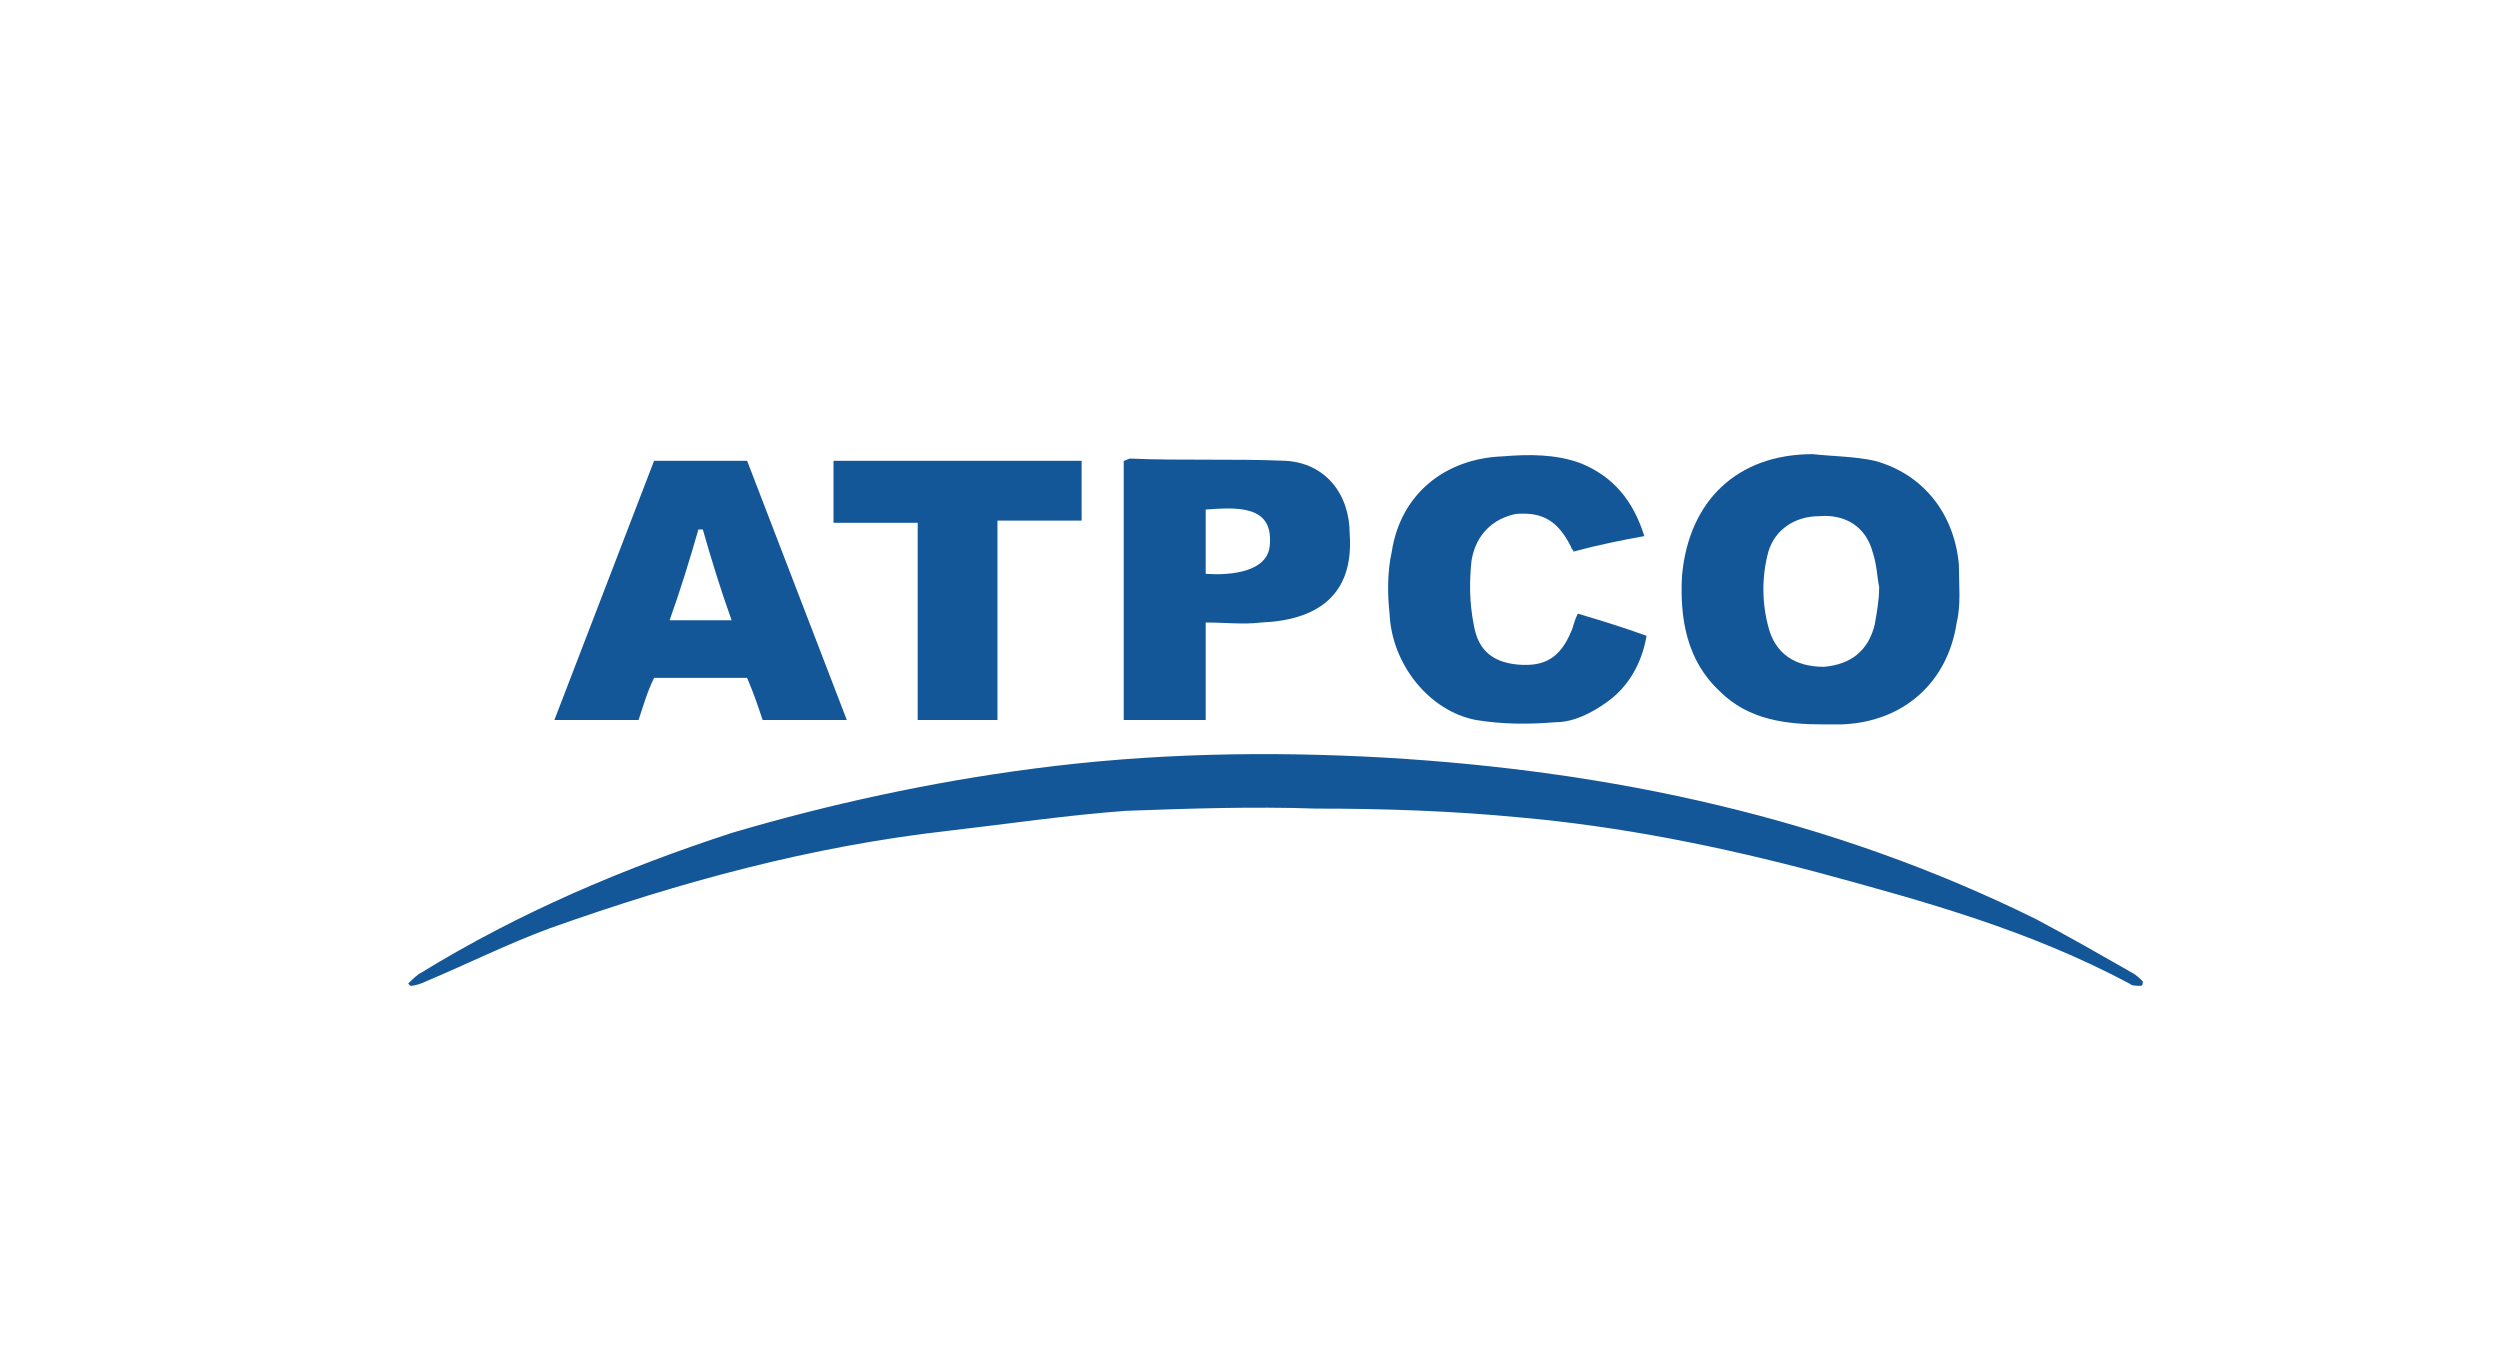
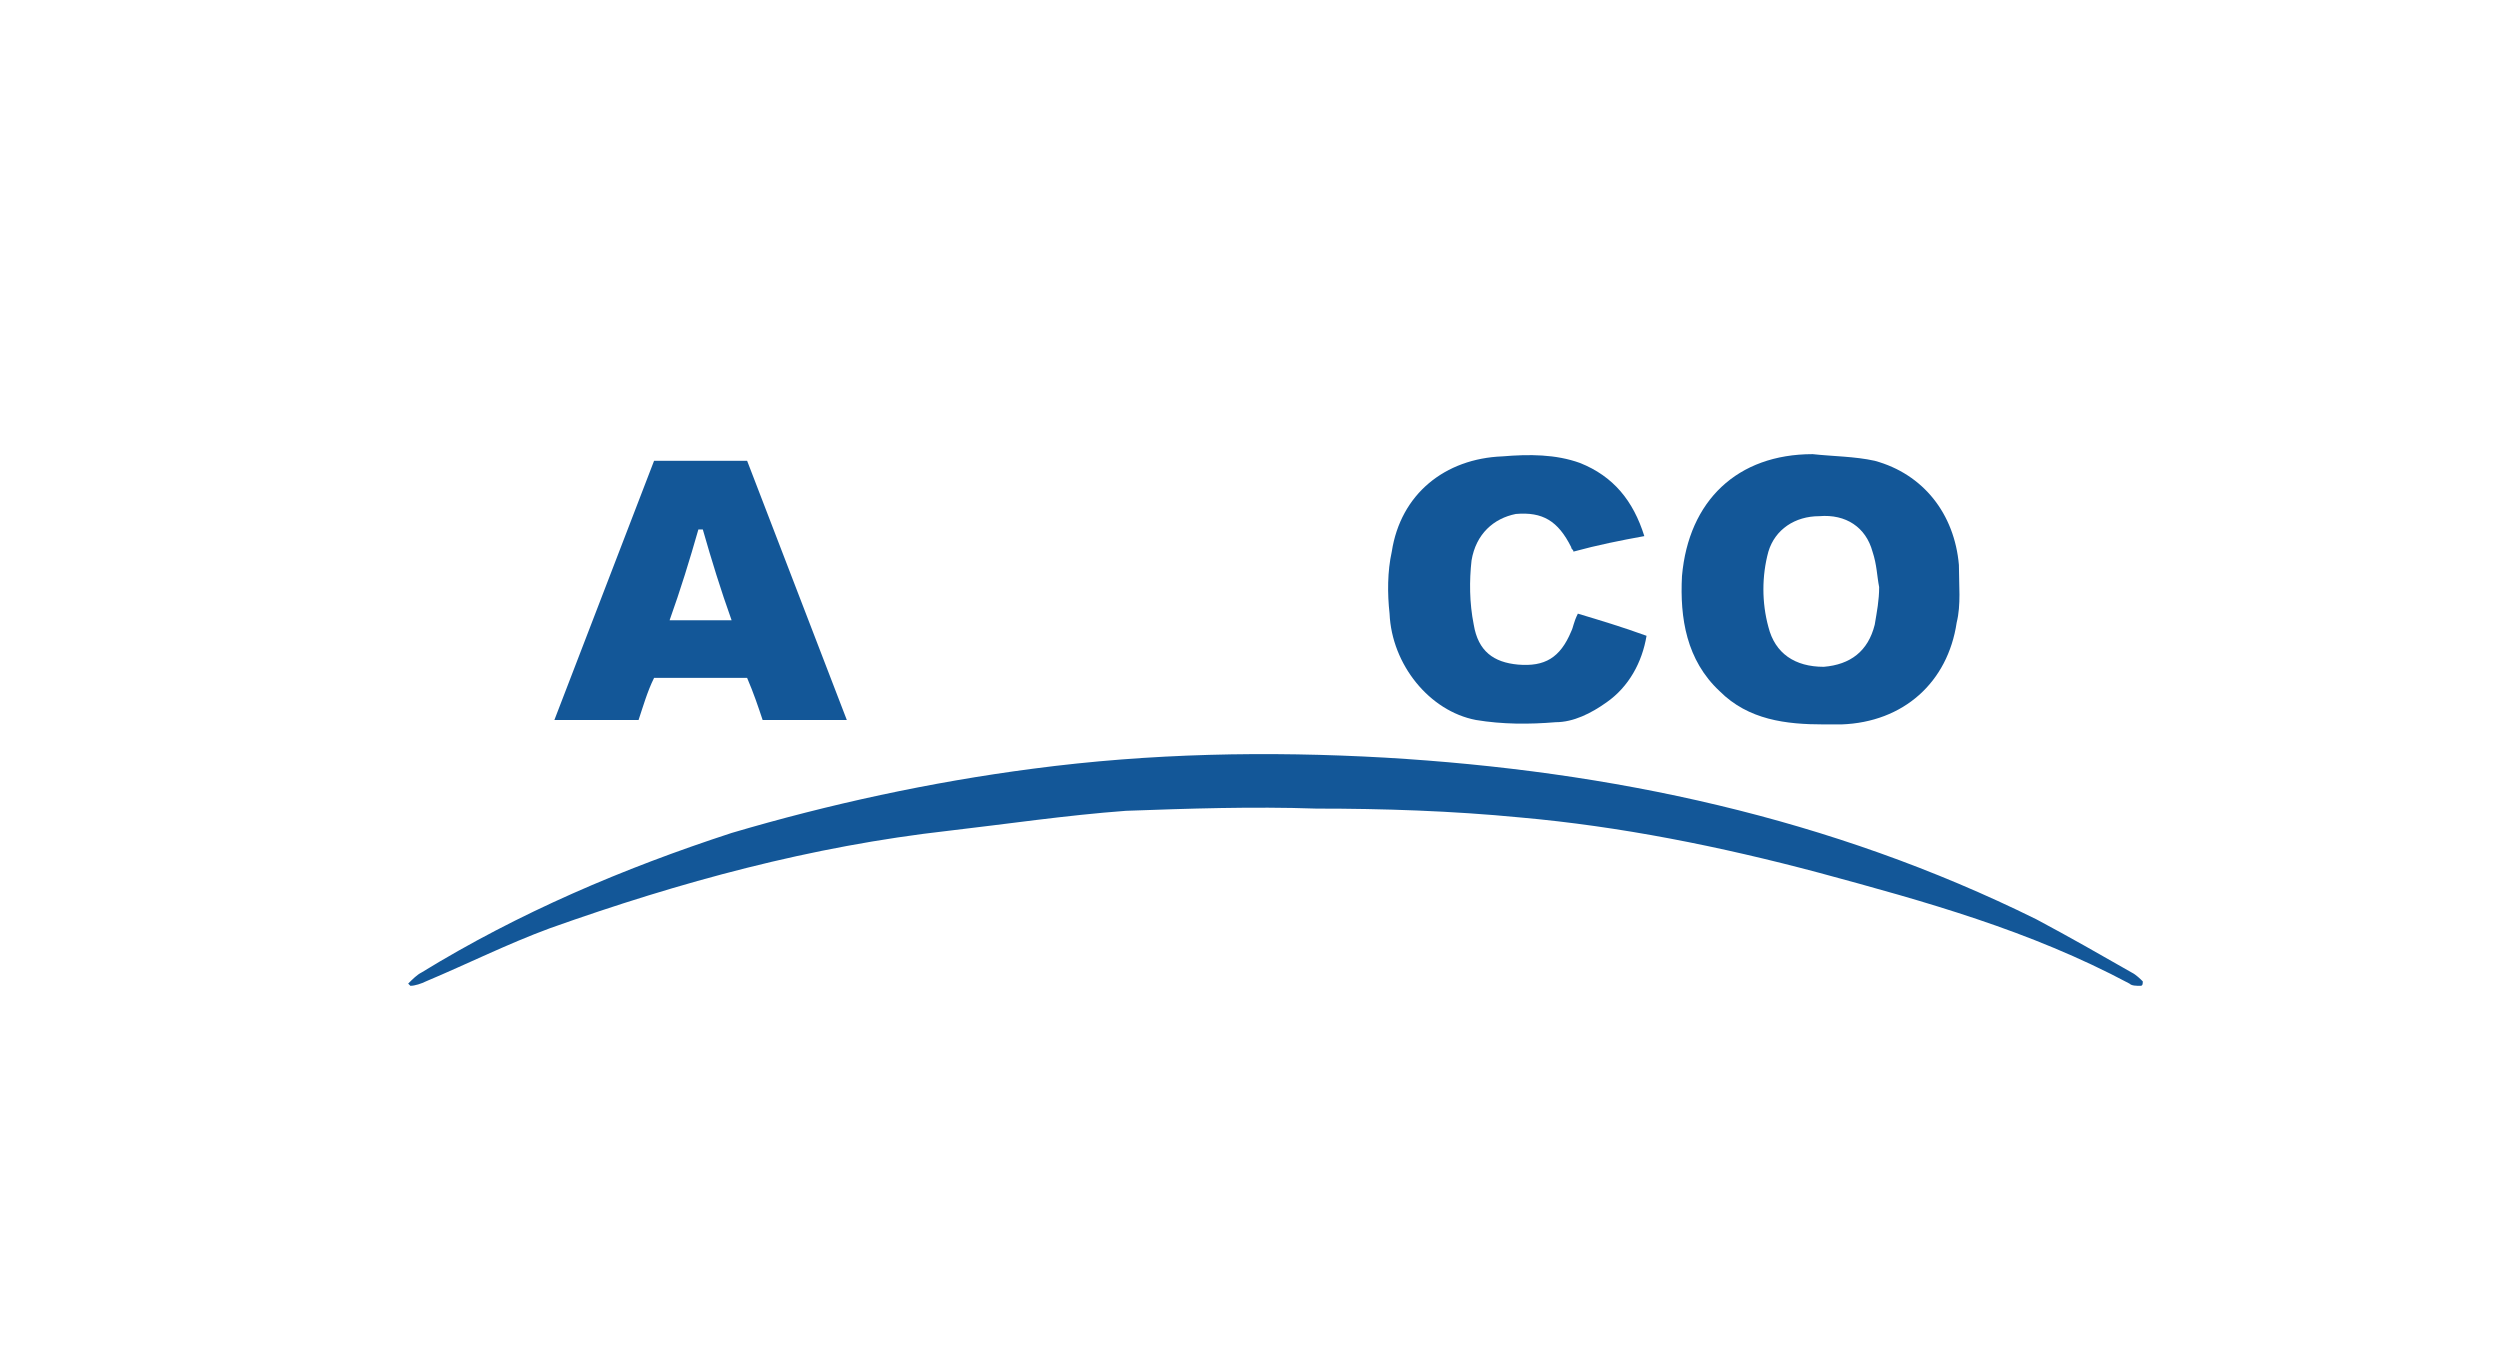
<svg xmlns="http://www.w3.org/2000/svg" xml:space="preserve" width="185px" height="100px" version="1.1" shape-rendering="geometricPrecision" text-rendering="geometricPrecision" image-rendering="optimizeQuality" fill-rule="evenodd" clip-rule="evenodd" viewBox="0 0 11.28 6.1" enable-background="new 0 0 626 200">
  <g id="Vrstva_x0020_1">
    <rect fill="none" width="11.28" height="6.1" />
    <g id="ATPCO-Logo.svg">
      <g>
        <path fill="#135798" d="M9.66 4.45c-0.02,0 -0.04,0 -0.05,-0.01 -0.45,-0.24 -0.92,-0.37 -1.4,-0.5 -0.45,-0.12 -0.9,-0.21 -1.35,-0.25 -0.31,-0.03 -0.62,-0.04 -0.92,-0.04 -0.29,-0.01 -0.58,0 -0.86,0.01 -0.27,0.02 -0.54,0.06 -0.8,0.09 -0.62,0.07 -1.21,0.23 -1.8,0.44 -0.19,0.07 -0.37,0.16 -0.56,0.24 -0.02,0.01 -0.05,0.02 -0.07,0.02 0,0 -0.01,-0.01 -0.01,-0.01 0.02,-0.02 0.04,-0.04 0.06,-0.05 0.44,-0.27 0.91,-0.47 1.4,-0.63 0.44,-0.13 0.9,-0.23 1.36,-0.29 0.53,-0.07 1.06,-0.08 1.59,-0.05 1.02,0.06 2.01,0.27 2.94,0.73 0.15,0.08 0.29,0.16 0.43,0.24 0.02,0.01 0.04,0.03 0.05,0.04 0,0.01 0,0.02 -0.01,0.02z" />
        <path fill="#135798" d="M8.23 3.27c-0.17,0 -0.34,-0.02 -0.47,-0.15 -0.15,-0.14 -0.18,-0.33 -0.17,-0.52 0.03,-0.34 0.25,-0.55 0.59,-0.55 0.09,0.01 0.19,0.01 0.28,0.03 0.22,0.06 0.36,0.24 0.38,0.47 0,0.09 0.01,0.18 -0.01,0.26 -0.04,0.27 -0.24,0.45 -0.52,0.46 -0.02,0 -0.05,0 -0.08,0zm0.25 -0.62c-0.01,-0.05 -0.01,-0.1 -0.03,-0.16 -0.03,-0.11 -0.12,-0.17 -0.24,-0.16 -0.11,0 -0.2,0.06 -0.23,0.16 -0.03,0.11 -0.03,0.23 0,0.34 0.03,0.12 0.12,0.18 0.25,0.18 0.12,-0.01 0.2,-0.07 0.23,-0.19 0.01,-0.06 0.02,-0.11 0.02,-0.17z" />
        <path fill="#135798" d="M3.37 2.08c0.15,0.39 0.3,0.78 0.45,1.17 -0.13,0 -0.25,0 -0.38,0 -0.02,-0.06 -0.04,-0.12 -0.07,-0.19 -0.14,0 -0.28,0 -0.42,0 -0.03,0.06 -0.05,0.13 -0.07,0.19 -0.13,0 -0.25,0 -0.38,0 0.15,-0.39 0.3,-0.78 0.45,-1.17 0.14,0 0.28,0 0.42,0zm-0.35 0.72c0.1,0 0.18,0 0.28,0 -0.05,-0.14 -0.09,-0.27 -0.13,-0.41 -0.01,0 -0.01,0 -0.02,0 -0.04,0.14 -0.08,0.27 -0.13,0.41z" />
        <path fill="#135798" d="M7.42 2.42c-0.11,0.02 -0.21,0.04 -0.32,0.07 0,-0.01 -0.01,-0.01 -0.01,-0.02 -0.06,-0.12 -0.13,-0.16 -0.25,-0.15 -0.1,0.02 -0.18,0.09 -0.2,0.21 -0.01,0.09 -0.01,0.19 0.01,0.29 0.02,0.12 0.09,0.17 0.2,0.18 0.12,0.01 0.19,-0.03 0.24,-0.15 0.01,-0.02 0.01,-0.04 0.03,-0.08 0.1,0.03 0.2,0.06 0.31,0.1 -0.02,0.12 -0.08,0.23 -0.18,0.3 -0.07,0.05 -0.15,0.09 -0.23,0.09 -0.12,0.01 -0.24,0.01 -0.36,-0.01 -0.21,-0.04 -0.38,-0.25 -0.39,-0.48 -0.01,-0.09 -0.01,-0.19 0.01,-0.28 0.04,-0.26 0.24,-0.42 0.5,-0.43 0.12,-0.01 0.24,-0.01 0.35,0.03 0.15,0.06 0.24,0.17 0.29,0.33z" />
-         <path fill="#135798" d="M5.07 2.08c0.01,0 0.02,-0.01 0.03,-0.01 0.23,0.01 0.46,0 0.7,0.01 0.18,0.01 0.29,0.15 0.29,0.33 0.02,0.28 -0.15,0.39 -0.4,0.4 -0.08,0.01 -0.16,0 -0.25,0 0,0.15 0,0.29 0,0.44 -0.12,0 -0.24,0 -0.37,0 0,-0.39 0,-0.77 0,-1.17zm0.37 0.51c0,0 0.29,0.03 0.29,-0.14 0.01,-0.17 -0.15,-0.16 -0.29,-0.15 0,0.1 0,0.29 0,0.29z" />
-         <path fill="#135798" d="M4.14 2.36c-0.13,0 -0.25,0 -0.38,0 0,-0.1 0,-0.19 0,-0.28 0.37,0 0.74,0 1.12,0 0,0.09 0,0.18 0,0.27 -0.12,0 -0.25,0 -0.38,0 0,0.31 0,0.6 0,0.9 -0.12,0 -0.24,0 -0.36,0 0,-0.29 0,-0.59 0,-0.89z" />
      </g>
    </g>
  </g>
</svg>